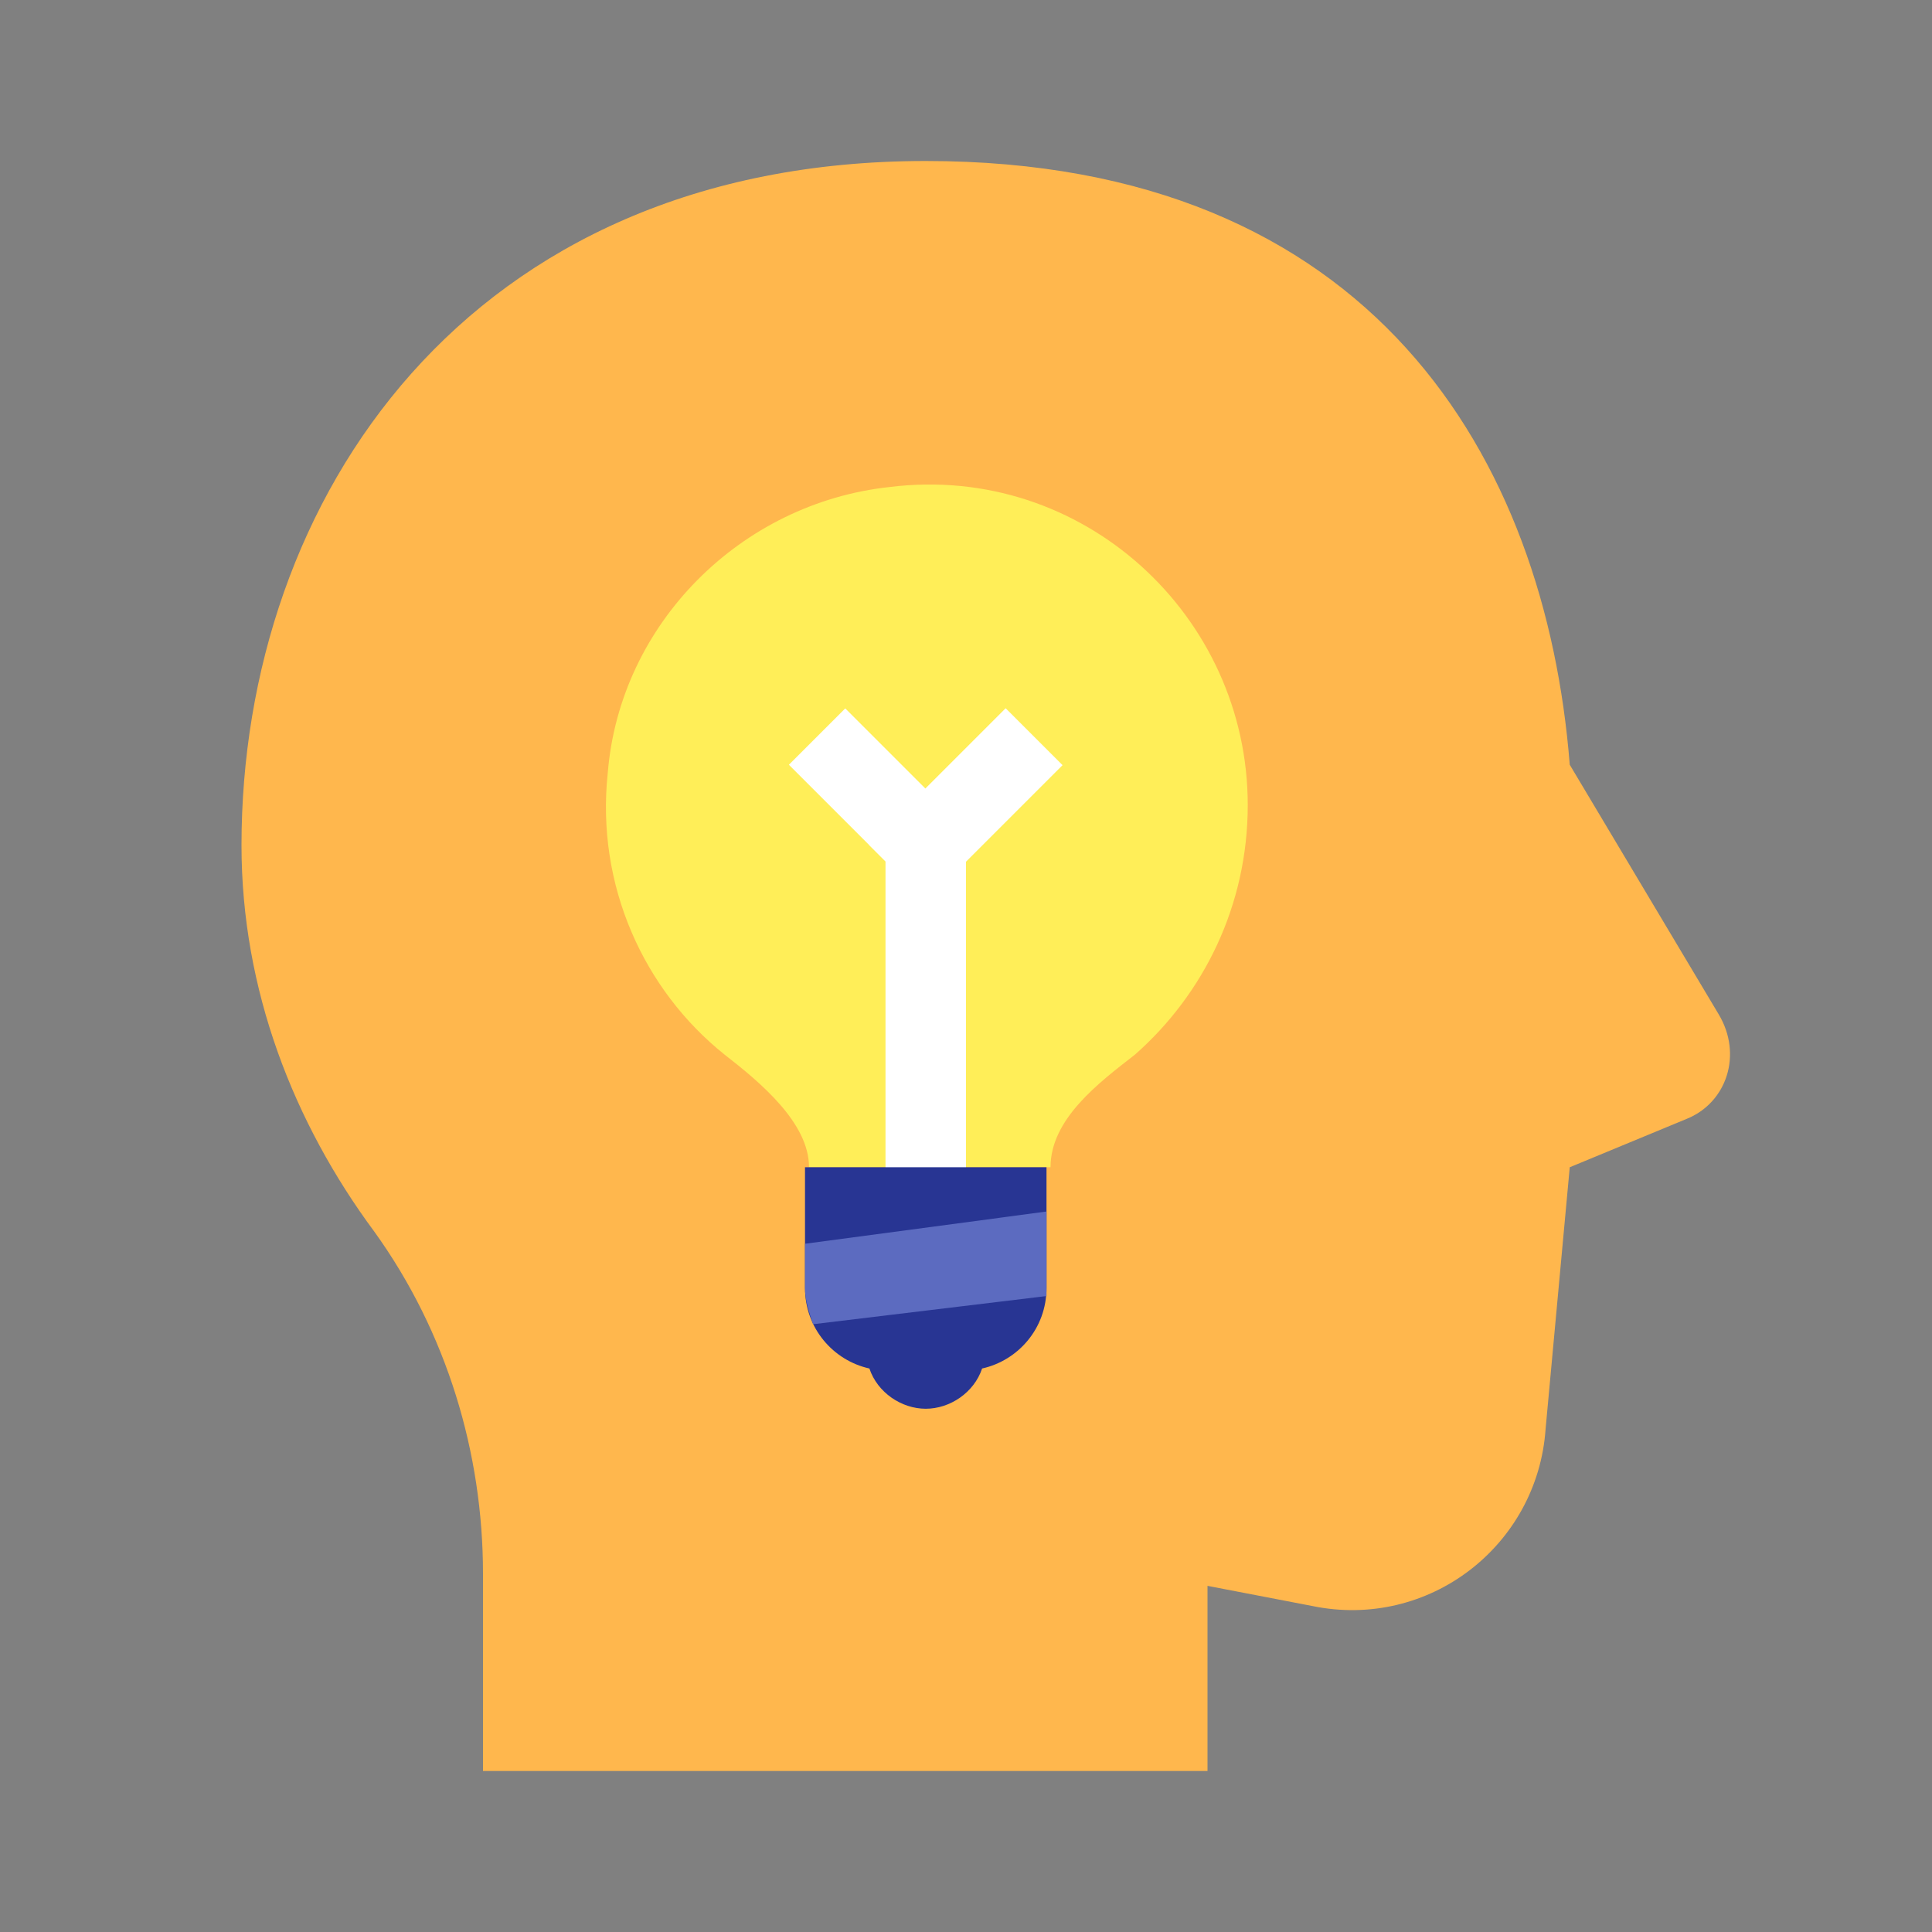
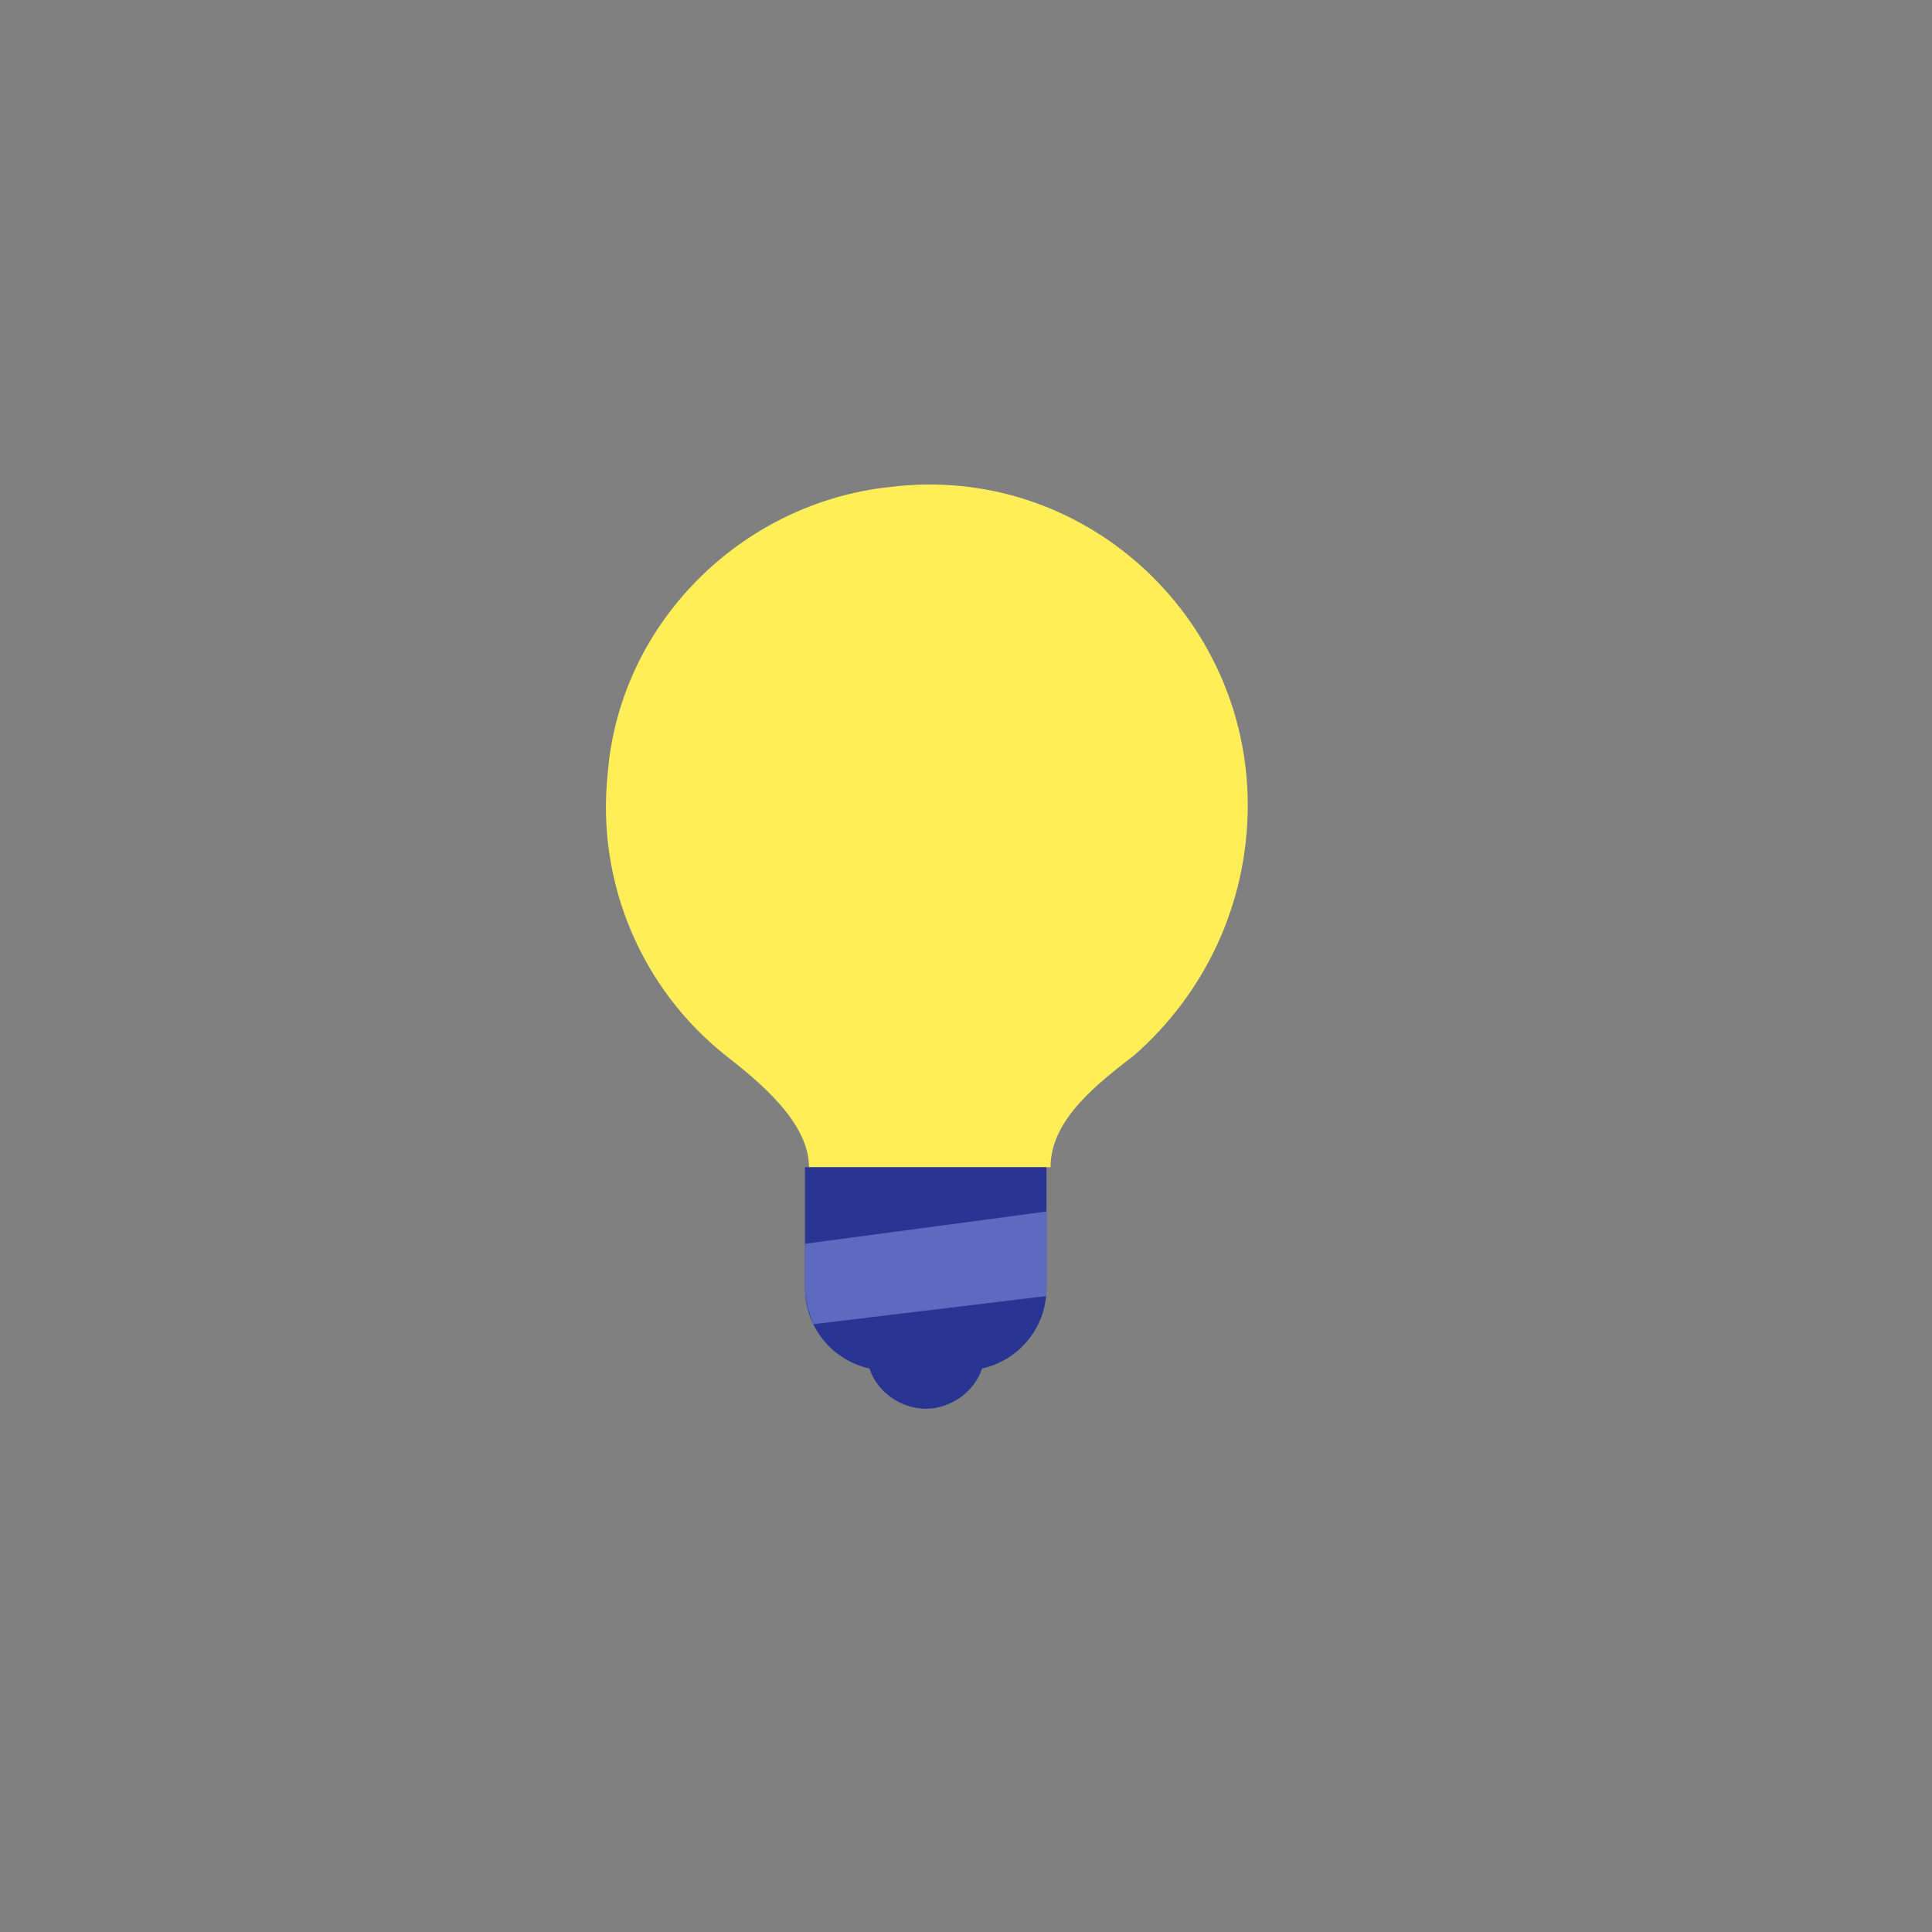
<svg xmlns="http://www.w3.org/2000/svg" version="1.1" id="Layer_1" x="0px" y="0px" viewBox="0 0 48 48" style="enable-background:new 0 0 48 48;" xml:space="preserve">
  <rect x="0" y="0" width="48" height="48" fill="#808080" stroke="none" />
  <g id="surface1">
-     <path style="fill:#FFB74D;" d="M30,44v-4.6l2.6,0.5c2.9,0.6,5.6-1.5,5.8-4.4L39,29l2.9-1.2c1-0.4,1.4-1.6,0.8-2.6L39,19   c-0.6-7.6-4.9-15-16-15C11.6,4,6,12.4,6,21c0,3.6,1.3,6.9,3.3,9.6c1.8,2.5,2.7,5.5,2.7,8.5V44H30z" />
    <path style="fill:#FFEE58;" d="M31,20c0-4.7-4.1-8.5-8.9-7.9c-3.7,0.4-6.7,3.4-7,7.1c-0.3,2.8,0.9,5.4,2.9,7   c0.9,0.7,2.1,1.7,2.1,2.8h6c0-1.2,1.2-2.1,2.1-2.8C29.9,24.7,31,22.5,31,20" />
-     <polygon style="fill:#FFFFFF;" points="24,30 22,30 22,21.4 19.6,19 21,17.6 24,20.6  " />
-     <rect x="21.6" y="19" transform="matrix(0.707 -0.707 0.707 0.707 -7.113 22.828)" style="fill:#FFFFFF;" width="4.8" height="2" />
    <path style="fill:#283593;" d="M20,29v3c0,1,0.7,1.8,1.6,2c0.2,0.6,0.8,1,1.4,1s1.2-0.4,1.4-1c0.9-0.2,1.6-1,1.6-2v-3H20z" />
    <path style="fill:#5C6BC0;" d="M26,32v-1.9l-6,0.8V32c0,0.3,0.1,0.6,0.2,0.9l5.8-0.7C26,32.1,26,32,26,32z" />
  </g>
</svg>